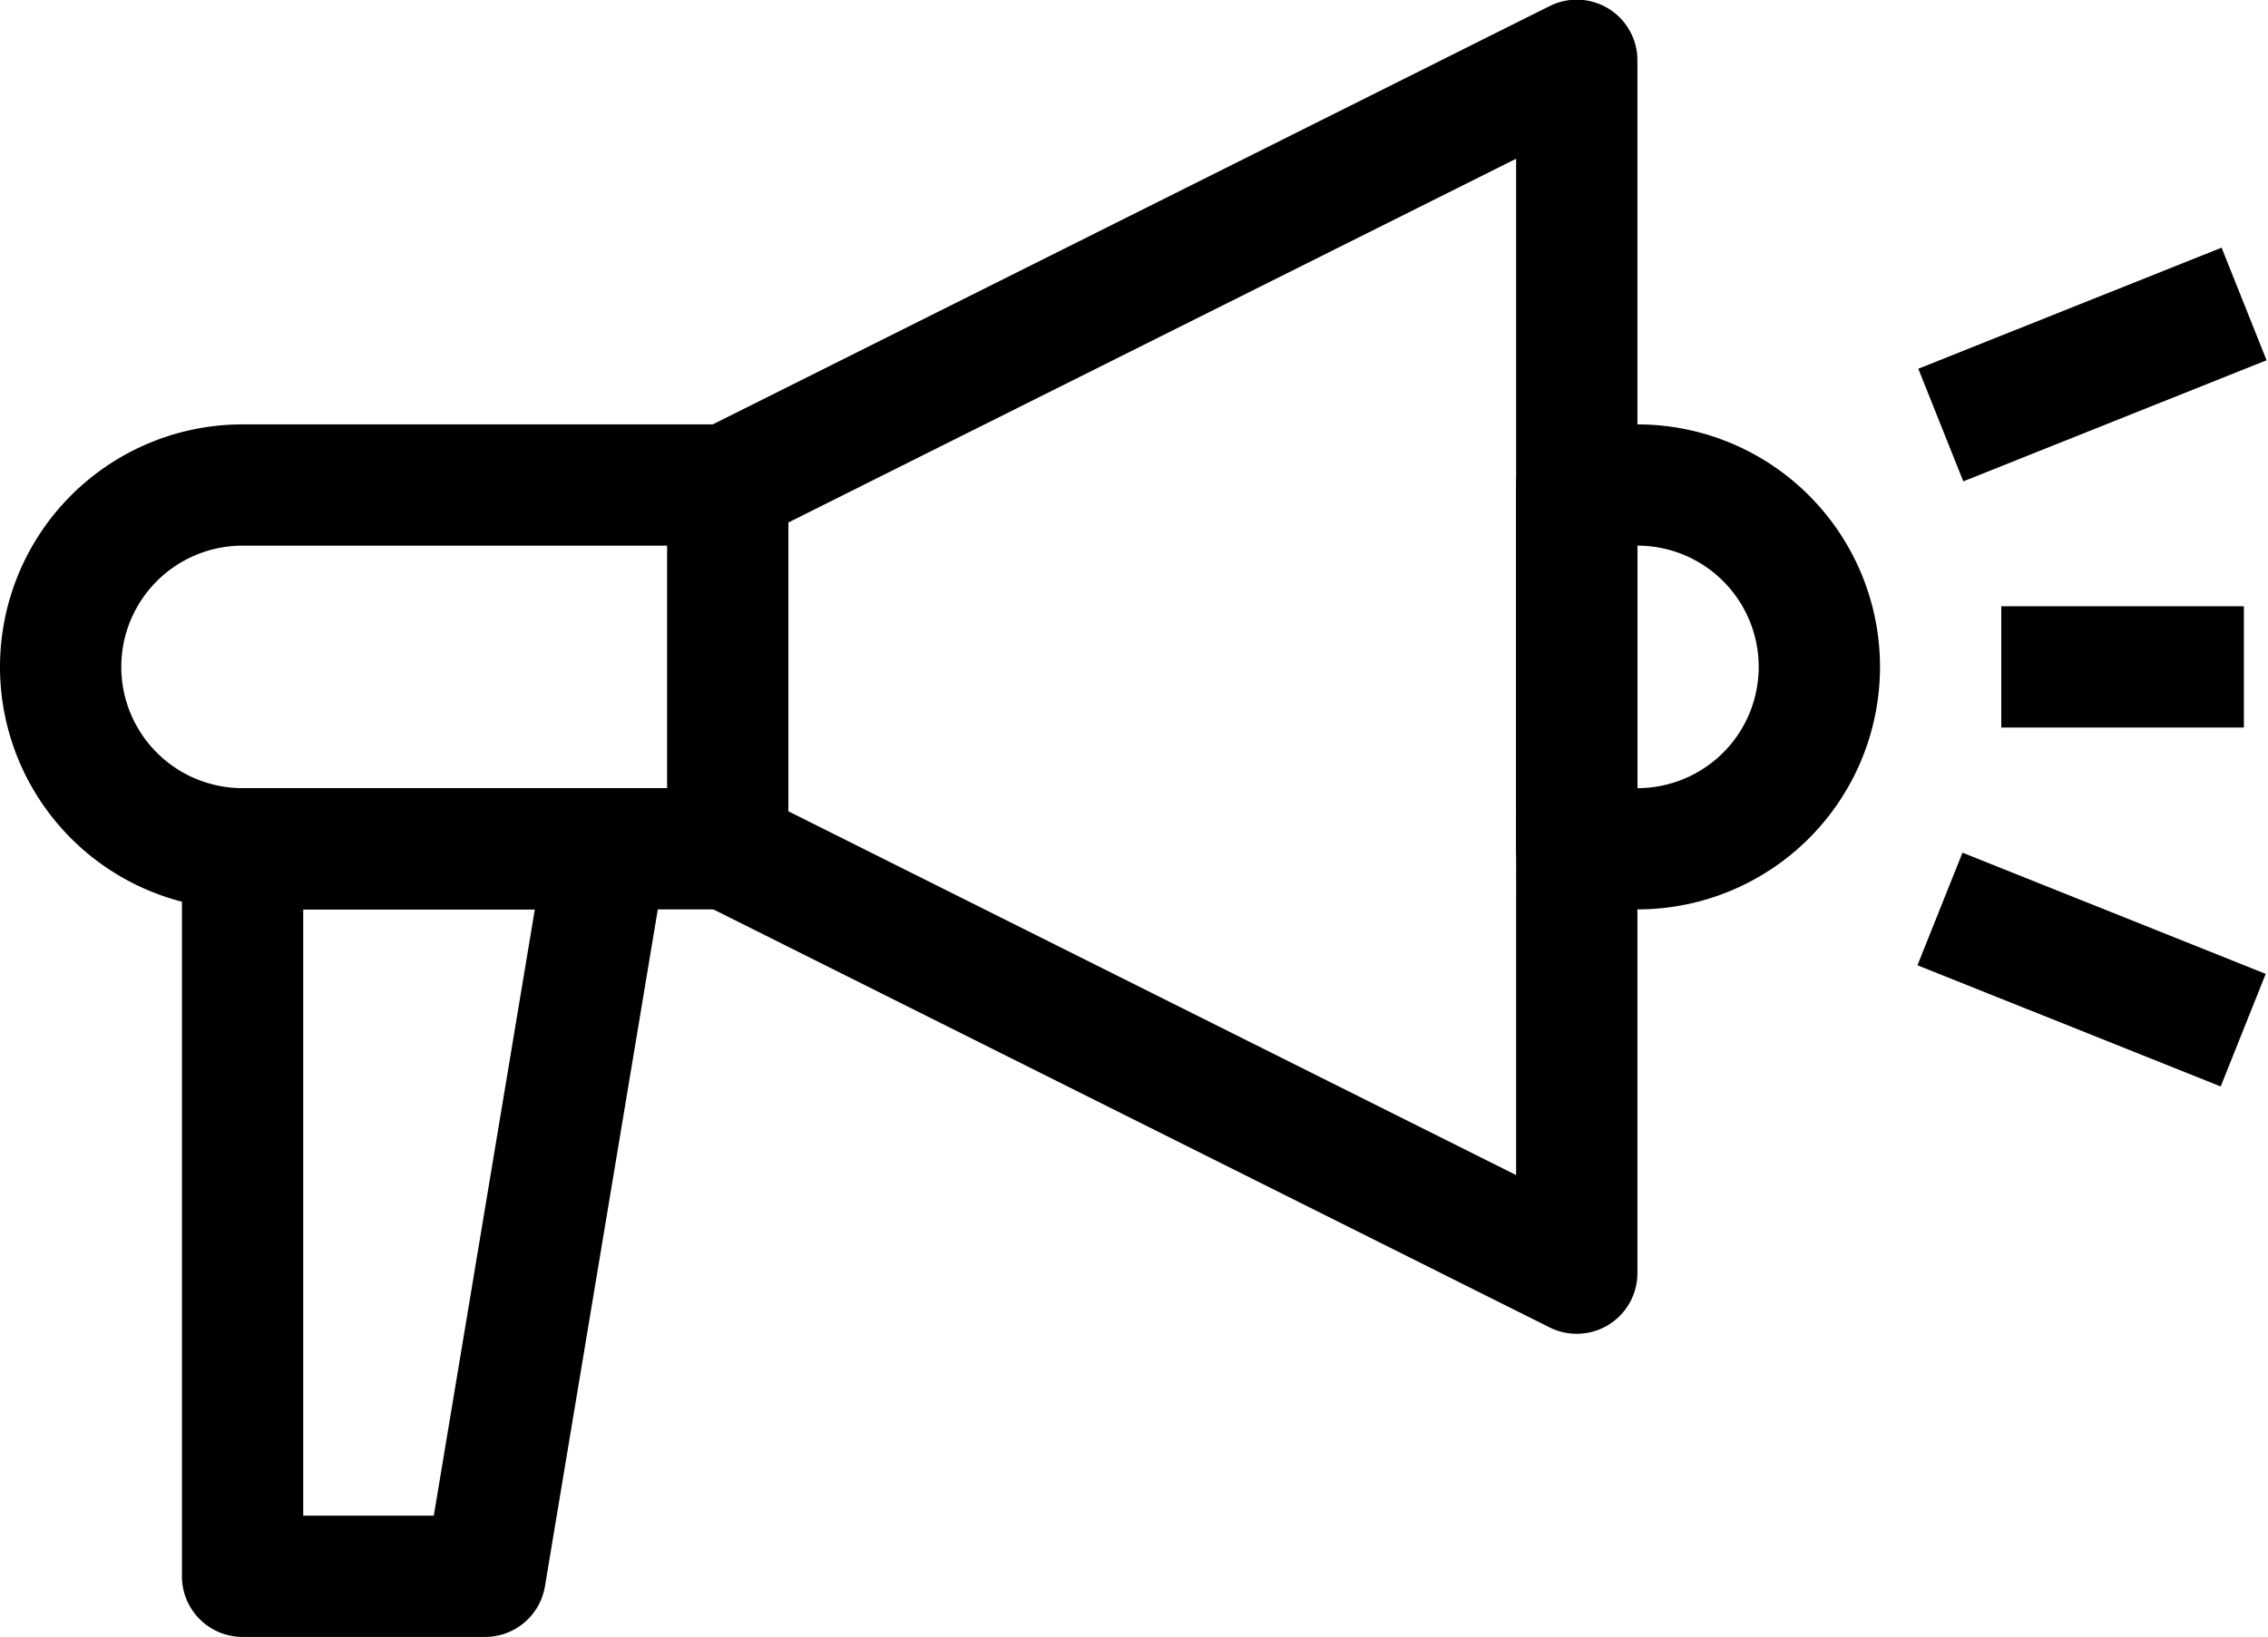
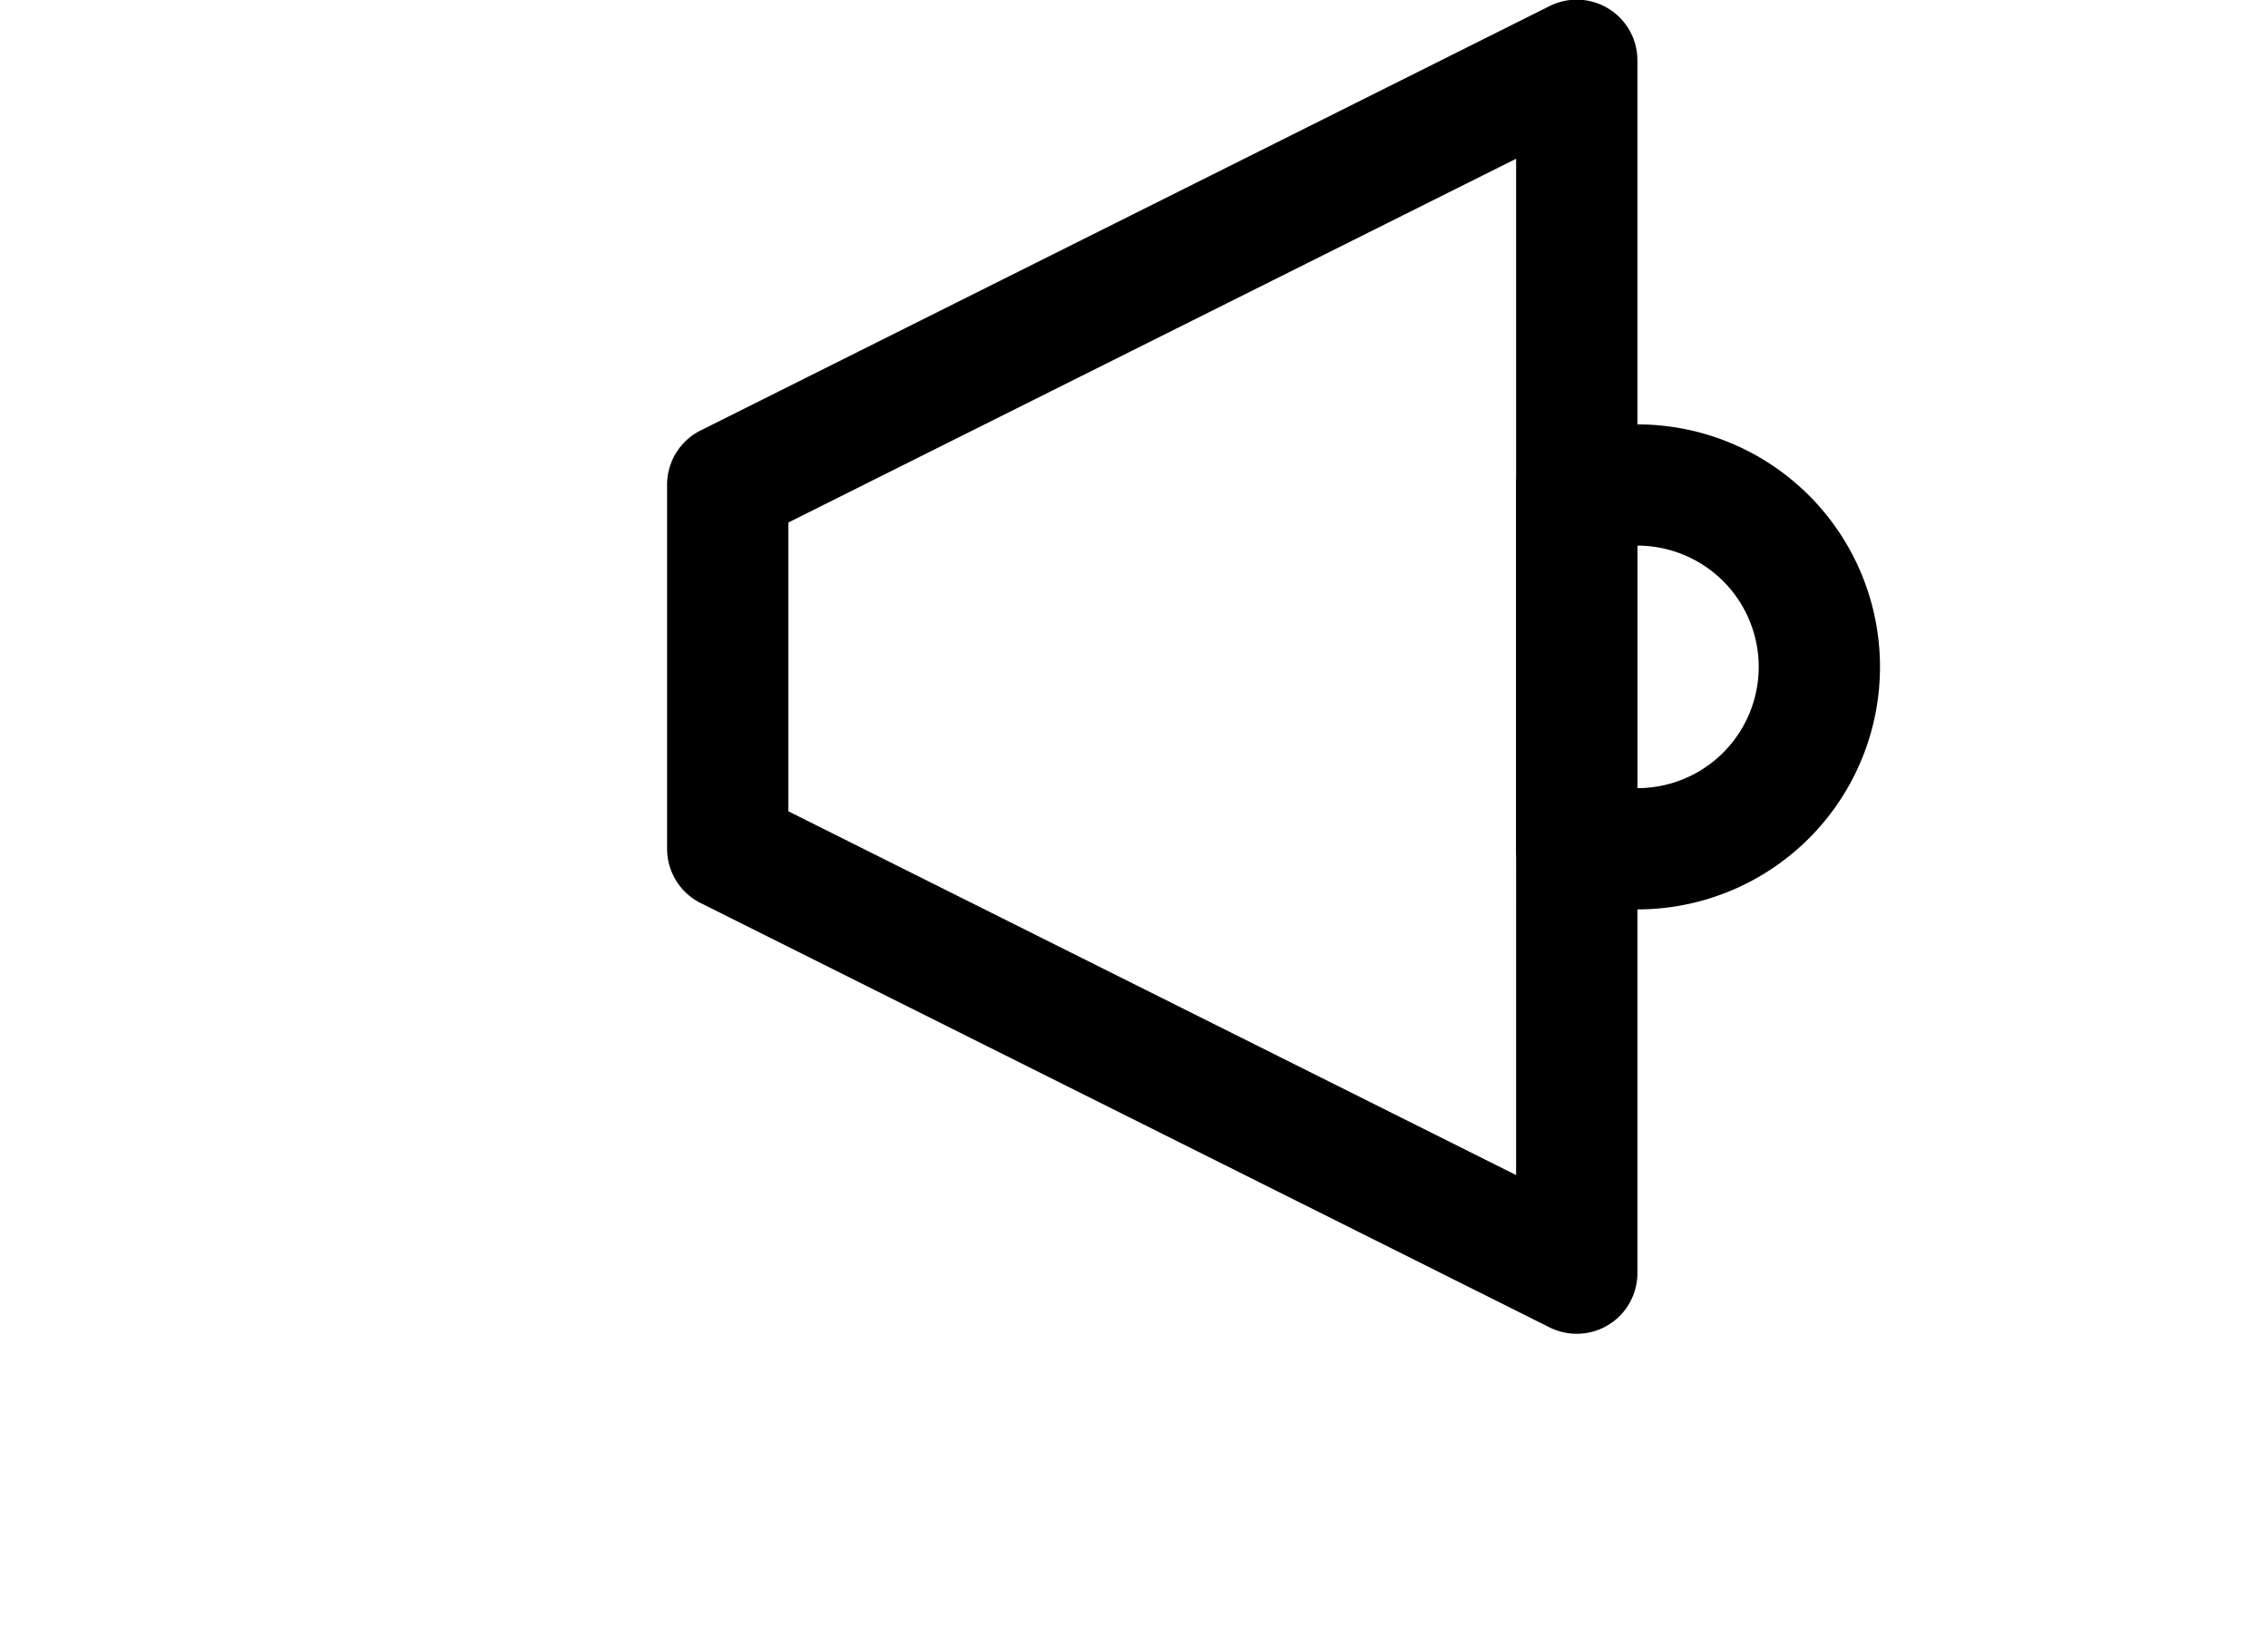
<svg xmlns="http://www.w3.org/2000/svg" width="37.398" height="27" viewBox="0 0 37.398 27">
  <g id="_095-speaker" data-name="095-speaker" transform="translate(-34 -2)">
    <path id="Path_24" data-name="Path 24" d="M60,24a1,1,0,0,1-.447-.105l-14-7A1,1,0,0,1,45,16V10a1,1,0,0,1,.553-.9l14-7A1,1,0,0,1,61,3V23A1,1,0,0,1,60,24ZM47,15.382l12,6V4.618l-12,6Z" />
-     <path id="Path_25" data-name="Path 25" d="M46,17H38a4,4,0,0,1,0-8h8v2H38a2,2,0,0,0,0,4h8Z" />
-     <path id="Path_26" data-name="Path 26" d="M42,29H38a1,1,0,0,1-1-1V16a1,1,0,0,1,1-1h6a1,1,0,0,1,.986,1.165l-2,12A1,1,0,0,1,42,29Zm-3-2h2.153l1.666-10H39Z" />
    <path id="Path_27" data-name="Path 27" d="M61,17H60a1,1,0,0,1-1-1V10a1,1,0,0,1,1-1h1a4,4,0,0,1,0,8Zm0-6v4a2,2,0,0,0,0-4Z" />
-     <path id="Path_28" data-name="Path 28" d="M65.807,7h5.385V9H65.807Z" transform="translate(1.922 25.988) rotate(-21.77)" />
-     <path id="Path_29" data-name="Path 29" d="M67.5,15.307h2v5.385h-2Z" transform="translate(26.347 74.916) rotate(-68.209)" />
-     <path id="Path_30" data-name="Path 30" d="M67,12h4v2H67Z" />
  </g>
</svg>